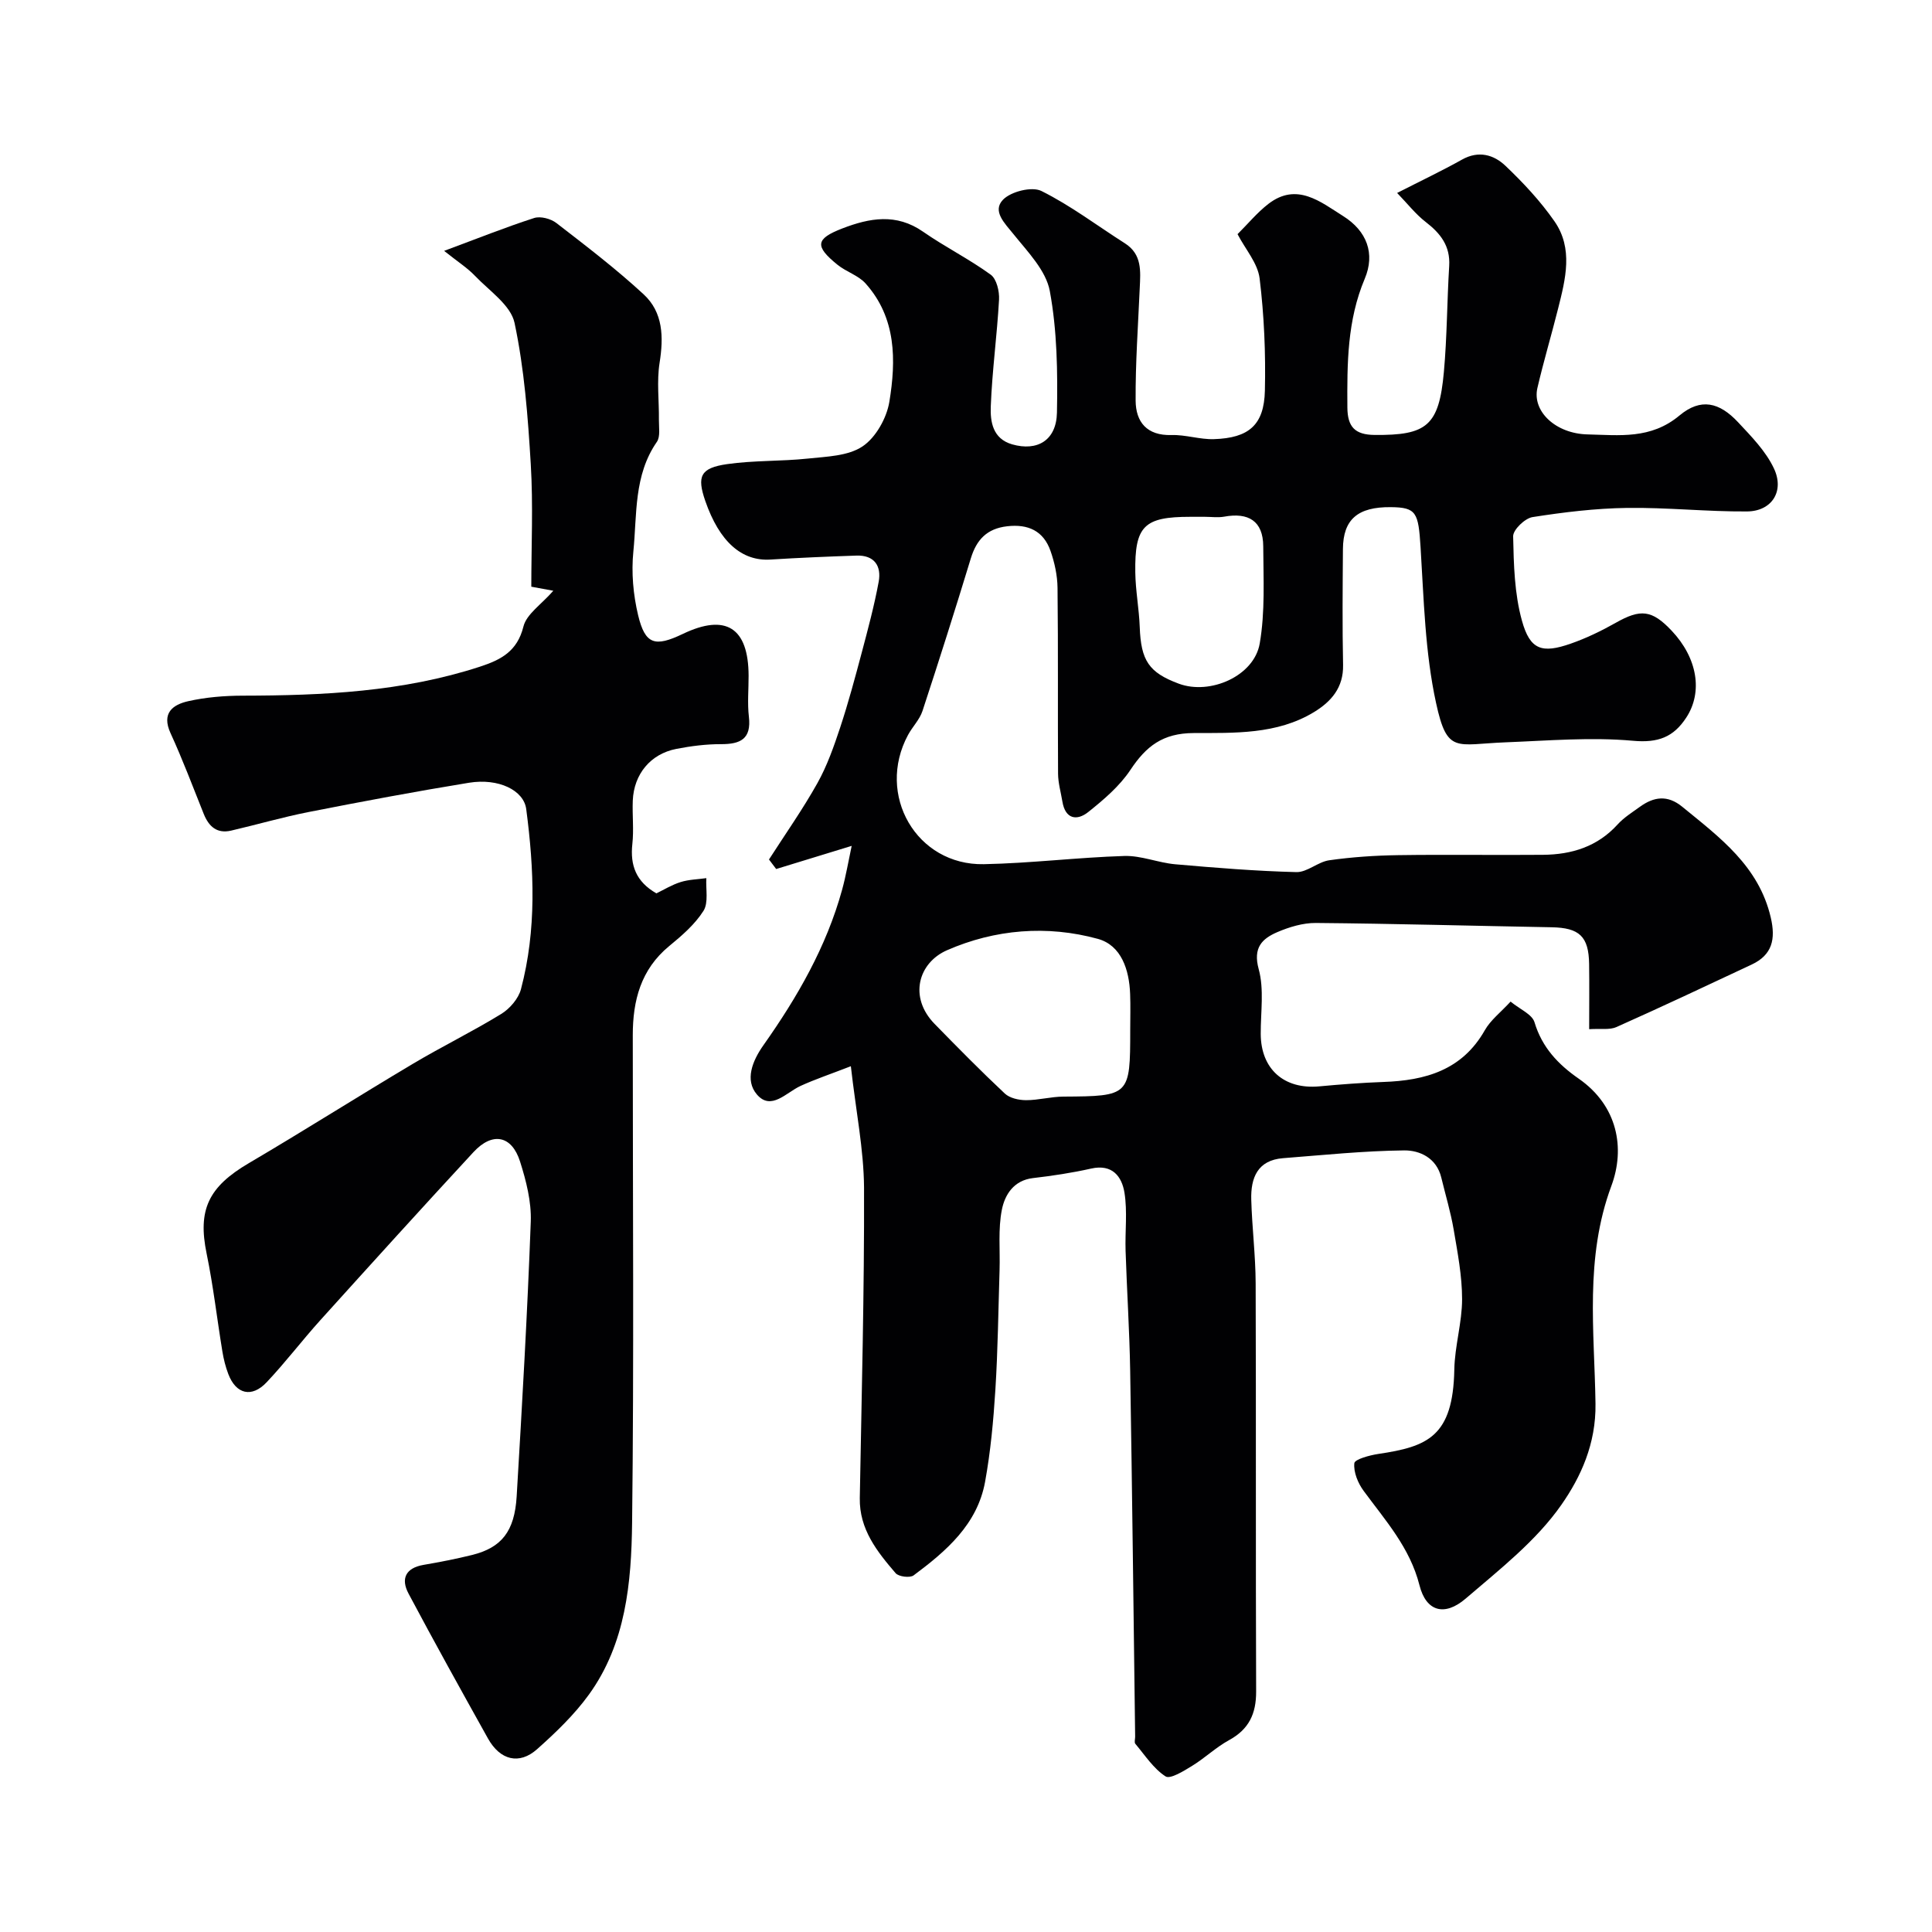
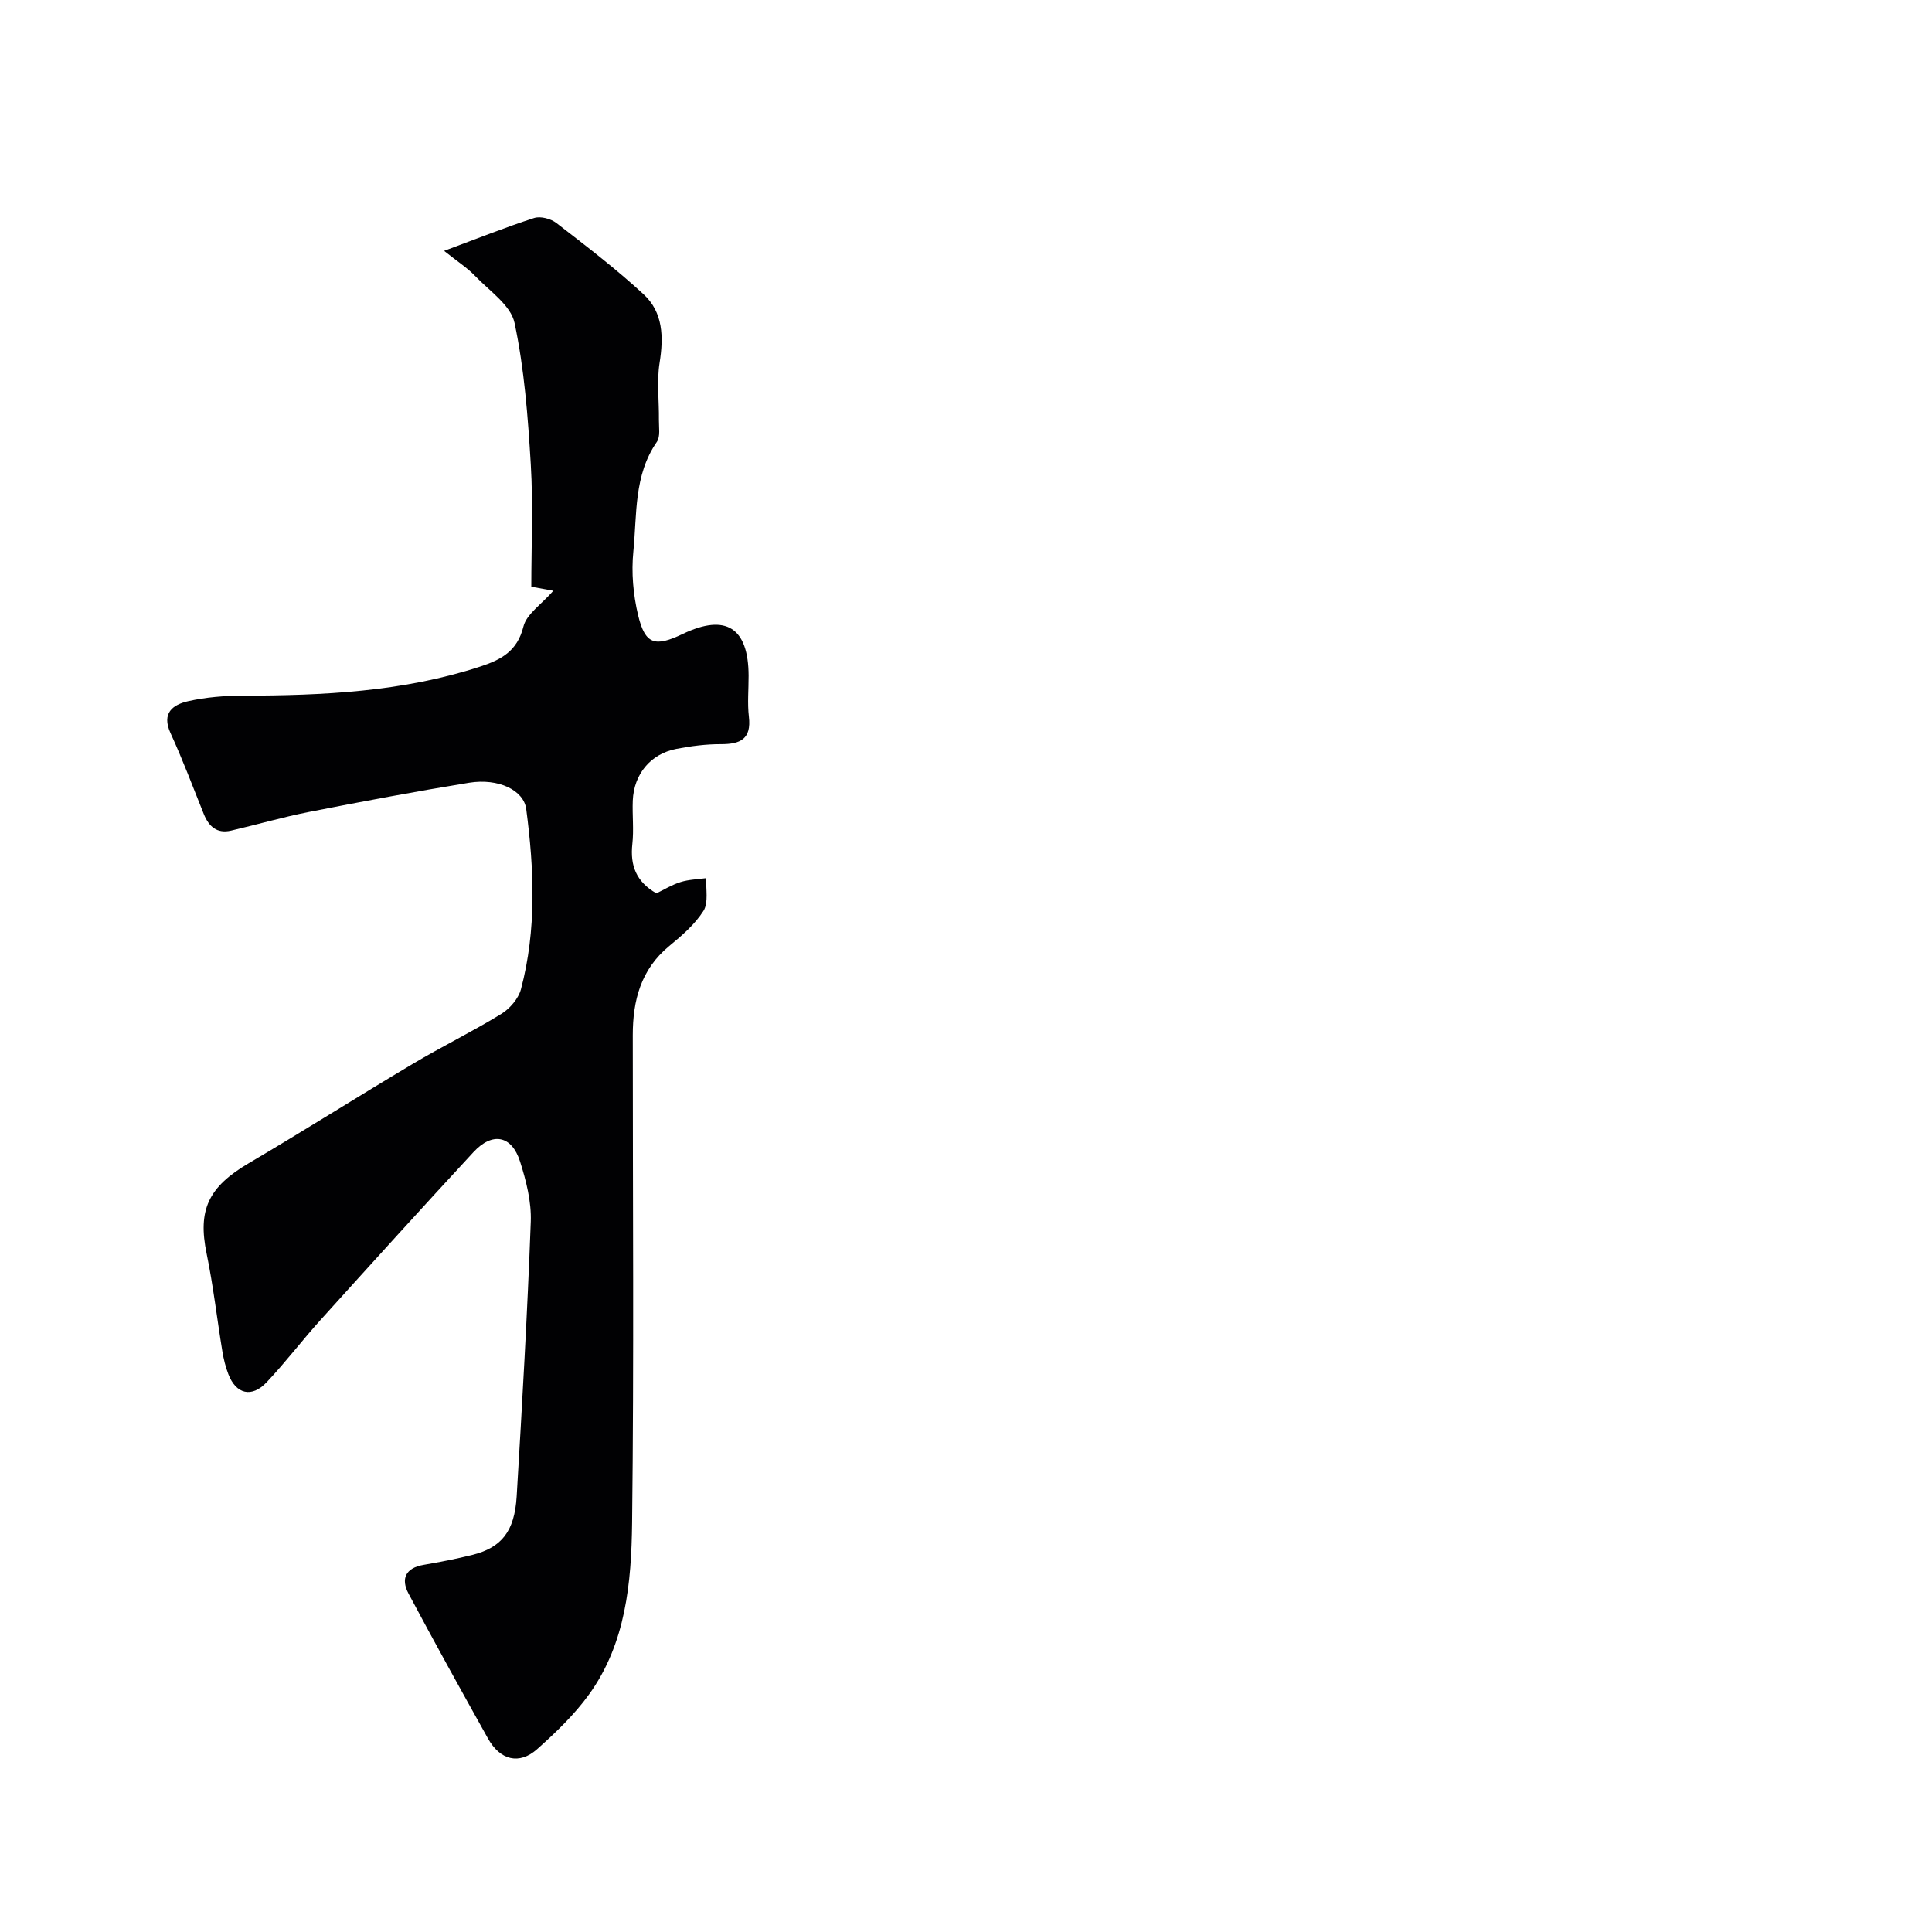
<svg xmlns="http://www.w3.org/2000/svg" enable-background="new 0 0 400 400" viewBox="0 0 400 400">
  <g fill="#010103">
-     <path d="m176.16 220.75c-4.28 1.66-7.43 2.71-10.42 4.08-2.97 1.36-6.1 5.21-9.04 1.76-2.52-2.96-.95-6.93 1.38-10.22 7-9.91 13.02-20.35 16.27-32.16.8-2.91 1.3-5.9 1.98-9.08-5.68 1.74-10.66 3.27-15.63 4.79-.5-.66-.99-1.31-1.49-1.97 3.37-5.25 6.98-10.37 10.02-15.8 2.02-3.61 3.42-7.61 4.73-11.56 1.68-5.09 3.07-10.28 4.45-15.46 1.29-4.86 2.6-9.74 3.51-14.67.61-3.3-.91-5.56-4.62-5.43-5.93.2-11.86.45-17.78.82-5.95.38-10.57-3.69-13.49-12.11-1.78-5.13-1.04-6.85 4.51-7.65 5.52-.79 11.18-.56 16.74-1.15 3.86-.41 8.3-.51 11.3-2.52 2.74-1.83 4.99-5.85 5.55-9.22 1.41-8.6 1.46-17.38-4.92-24.51-1.5-1.68-4.01-2.41-5.81-3.87-4.78-3.87-4.55-5.38 1.01-7.53 5.64-2.17 11.16-3.18 16.7.68 4.54 3.16 9.54 5.65 14.01 8.9 1.22.89 1.82 3.45 1.72 5.19-.41 7.37-1.43 14.71-1.71 22.08-.12 3.13.37 6.69 4.43 7.86 5.19 1.48 9.15-.8 9.27-6.57.16-8.4.04-16.97-1.48-25.18-.79-4.25-4.57-8.11-7.5-11.75-1.86-2.31-4.46-4.79-2.19-7.15 1.64-1.7 5.98-2.79 7.95-1.81 6.06 3.01 11.54 7.18 17.28 10.83 3.6 2.29 3.24 5.79 3.08 9.29-.34 7.76-.9 15.53-.85 23.29.03 4.4 2.31 7.27 7.42 7.12 2.92-.09 5.87.94 8.78.85 7.24-.23 10.39-2.93 10.56-10.01.18-7.75-.15-15.58-1.09-23.27-.39-3.15-2.95-6.04-4.57-9.16 2.13-2.11 4.05-4.46 6.39-6.27 5.89-4.53 10.8-.41 15.45 2.51 4.97 3.11 6.68 7.81 4.5 12.98-3.65 8.65-3.66 17.6-3.6 26.68.03 4.01 1.58 5.63 5.62 5.67 10.84.1 13.35-1.88 14.36-13.04.66-7.29.65-14.64 1.1-21.95.25-4.13-1.79-6.73-4.86-9.1-2.1-1.62-3.77-3.79-5.92-6.01 5.03-2.57 9.32-4.6 13.44-6.91 3.44-1.93 6.59-1 8.99 1.29 3.69 3.51 7.24 7.31 10.14 11.48 3.94 5.66 2.29 11.98.76 18.07-1.38 5.5-3.01 10.94-4.29 16.46-1.11 4.82 3.78 9.45 10.39 9.6 6.57.15 13.08 1.05 19.02-3.91 4.43-3.7 8.27-2.75 12.14 1.39 2.76 2.95 5.74 5.99 7.42 9.56 2.24 4.74-.45 8.88-5.58 8.91-8.29.06-16.59-.85-24.87-.73-6.53.09-13.08.89-19.53 1.9-1.58.25-4.04 2.63-4.01 3.98.12 5.85.27 11.88 1.82 17.46 1.68 6.08 4.16 6.84 10.13 4.75 3.2-1.12 6.32-2.63 9.28-4.3 5.15-2.92 7.49-2.7 11.57 1.61 5.35 5.65 6.52 12.69 3.05 18-2.64 4.05-5.82 5.28-11.03 4.81-8.71-.79-17.59-.02-26.38.32-10.3.39-12.09 2.49-14.4-8.15-2.29-10.5-2.53-21.48-3.21-32.28-.45-7.15-.85-8.21-6.15-8.26-6.85-.07-9.88 2.53-9.92 8.67-.06 8-.14 16 .03 24 .1 4.72-2.49 7.62-6.05 9.78-7.67 4.65-16.47 4.29-24.87 4.32-6.42.02-9.86 2.73-13.11 7.63-2.24 3.37-5.53 6.17-8.74 8.73-2.34 1.86-4.74 1.47-5.34-2.16-.32-1.92-.88-3.84-.9-5.76-.08-12.83.04-25.67-.11-38.5-.03-2.56-.6-5.21-1.45-7.64-1.45-4.15-4.63-5.62-8.99-5.11-4.17.48-6.33 2.77-7.51 6.64-3.22 10.57-6.56 21.1-10.01 31.6-.59 1.79-2.07 3.26-2.99 4.96-6.68 12.4 1.75 27.03 15.69 26.76 9.7-.19 19.38-1.4 29.08-1.7 3.5-.11 7.02 1.41 10.57 1.72 8.33.73 16.69 1.41 25.05 1.62 2.24.06 4.47-2.12 6.81-2.45 4.71-.67 9.5-.99 14.26-1.06 10-.15 20 .02 30-.07 5.93-.05 11.27-1.68 15.45-6.29 1.3-1.43 3.02-2.5 4.61-3.65 2.89-2.09 5.71-2.51 8.76-.02 7.76 6.35 15.86 12.28 18.34 22.95 1.04 4.47.32 7.72-3.95 9.73-9.31 4.37-18.61 8.75-28 12.94-1.41.63-3.26.29-5.65.44 0-4.65.05-9.07-.01-13.49-.08-5.72-2.02-7.51-7.78-7.61-16.27-.29-32.53-.75-48.8-.89-2.66-.02-5.48.83-7.96 1.89-3.16 1.36-5.09 3.21-3.87 7.67 1.15 4.2.4 8.92.42 13.41.03 7.27 4.82 11.53 12.12 10.86 4.41-.41 8.84-.75 13.26-.91 8.71-.3 16.33-2.44 21.02-10.72 1.2-2.11 3.3-3.71 5.33-5.92 1.93 1.59 4.46 2.63 4.95 4.27 1.56 5.22 4.9 8.73 9.15 11.68 8.09 5.62 9.66 14.43 6.77 22.2-5.56 14.96-3.5 30.1-3.29 45.11.12 8.3-3.04 15.16-7.06 20.92-5.21 7.47-12.79 13.39-19.83 19.43-4.38 3.75-8.18 2.66-9.55-2.76-1.98-7.81-7.06-13.42-11.57-19.56-1.17-1.59-2.11-3.87-1.92-5.72.08-.81 3.17-1.65 4.98-1.92 10.19-1.51 15.46-3.6 15.72-17.47.09-4.87 1.61-9.72 1.61-14.58 0-4.8-.93-9.62-1.74-14.38-.62-3.64-1.7-7.2-2.57-10.8-.98-4.03-4.42-5.64-7.68-5.61-8.36.09-16.72.96-25.08 1.61-5.29.41-6.71 4.09-6.58 8.6.16 5.77.89 11.54.91 17.31.1 28.16-.01 56.33.1 84.49.02 4.62-1.49 7.84-5.61 10.09-2.71 1.48-5 3.7-7.64 5.32-1.73 1.06-4.54 2.82-5.51 2.18-2.5-1.62-4.26-4.38-6.25-6.74-.25-.3-.04-.97-.04-1.47-.33-25.27-.61-50.53-1.03-75.8-.14-8.27-.68-16.53-.95-24.8-.13-4.01.4-8.11-.23-12.03-.54-3.34-2.5-5.99-6.9-5-3.96.89-8 1.5-12.04 1.97-4.01.47-5.83 3.47-6.44 6.53-.81 4.04-.35 8.33-.48 12.52-.26 8.27-.35 16.55-.87 24.8-.4 6.37-.99 12.77-2.13 19.04-1.61 8.82-8.04 14.34-14.8 19.37-.76.56-3.09.27-3.72-.46-3.84-4.47-7.53-9.09-7.42-15.54.38-21.43.95-42.87.88-64.3-.06-7.9-1.68-15.81-2.73-25.12zm57.84-7.47c0-2.5.08-5-.02-7.49-.18-5.01-1.83-10.08-6.69-11.41-10.5-2.88-21.3-1.99-31.23 2.36-5.93 2.6-7.97 9.71-2.56 15.25 4.77 4.88 9.56 9.75 14.53 14.41 1.02.96 2.89 1.37 4.38 1.38 2.58.01 5.17-.73 7.76-.74 13.7-.08 13.83-.17 13.83-13.76zm15.45-106.28c-1 0-2 0-3 0-9.59 0-11.54 1.87-11.4 11.51.05 3.77.78 7.52.92 11.3.25 6.94 1.87 9.43 8.09 11.74 6.47 2.4 15.58-1.56 16.75-8.31 1.14-6.56.76-13.42.73-20.14-.03-5.26-3.09-7.05-8.09-6.13-1.3.23-2.67.03-4 .03z" />
    <path d="m114.56 122.31c-1.82-.34-3.06-.57-4.56-.84 0-8.43.4-16.92-.11-25.36-.59-9.8-1.33-19.7-3.36-29.26-.78-3.67-5.22-6.63-8.18-9.73-1.56-1.64-3.53-2.89-6.4-5.18 6.87-2.55 12.68-4.88 18.63-6.8 1.32-.43 3.46.14 4.62 1.04 6.15 4.75 12.35 9.49 18.05 14.75 4.05 3.73 4.16 8.85 3.31 14.19-.61 3.85-.09 7.87-.14 11.81-.02 1.54.33 3.46-.42 4.55-4.81 6.93-4.1 15.02-4.87 22.71-.44 4.34-.03 8.95.99 13.2 1.46 6.06 3.47 6.62 9.24 3.86 8.92-4.28 13.6-1.31 13.63 8.65.01 2.83-.27 5.7.06 8.49.54 4.61-1.75 5.69-5.77 5.68-3.08-.01-6.21.39-9.25.98-5.35 1.04-8.79 5.22-9.02 10.71-.12 2.99.24 6.02-.09 8.99-.48 4.41.77 7.8 4.98 10.21 1.52-.73 3.19-1.77 5.02-2.34 1.69-.53 3.54-.56 5.32-.81-.14 2.29.48 5.07-.59 6.77-1.78 2.81-4.48 5.14-7.1 7.29-5.88 4.84-7.54 11.28-7.54 18.45-.01 33.65.26 67.31-.14 100.96-.15 12.38-1.29 24.98-8.93 35.55-3.02 4.18-6.86 7.86-10.73 11.31-3.71 3.31-7.68 2.29-10.19-2.22-5.55-9.95-11.08-19.91-16.43-29.97-1.64-3.07-.64-5.32 3.11-5.96 3.37-.58 6.73-1.23 10.04-2.05 6.09-1.52 8.79-4.85 9.23-12.12 1.13-18.95 2.22-37.91 2.92-56.89.15-4.13-.95-8.45-2.22-12.45-1.72-5.42-5.72-6.18-9.64-1.95-10.66 11.52-21.19 23.15-31.71 34.8-3.8 4.21-7.23 8.75-11.12 12.86-3.09 3.27-6.33 2.46-7.92-1.68-.58-1.51-.98-3.11-1.24-4.71-1.11-6.75-1.88-13.56-3.26-20.25-1.87-9.05.35-13.8 8.72-18.72 11.43-6.72 22.63-13.83 34.03-20.61 6-3.57 12.29-6.64 18.24-10.29 1.78-1.09 3.57-3.17 4.09-5.13 3.26-12.3 2.73-24.8 1.09-37.28-.51-3.92-5.74-6.45-11.85-5.46-11.1 1.81-22.16 3.89-33.2 6.06-5.39 1.06-10.69 2.61-16.05 3.85-2.94.68-4.62-.85-5.67-3.46-2.24-5.59-4.36-11.24-6.87-16.71-1.92-4.19.48-5.91 3.67-6.63 3.65-.82 7.48-1.13 11.24-1.14 16.64-.03 33.16-.78 49.17-6.01 4.33-1.42 7.7-3.16 8.98-8.3.63-2.57 3.7-4.56 6.19-7.41z" />
  </g>
</svg>